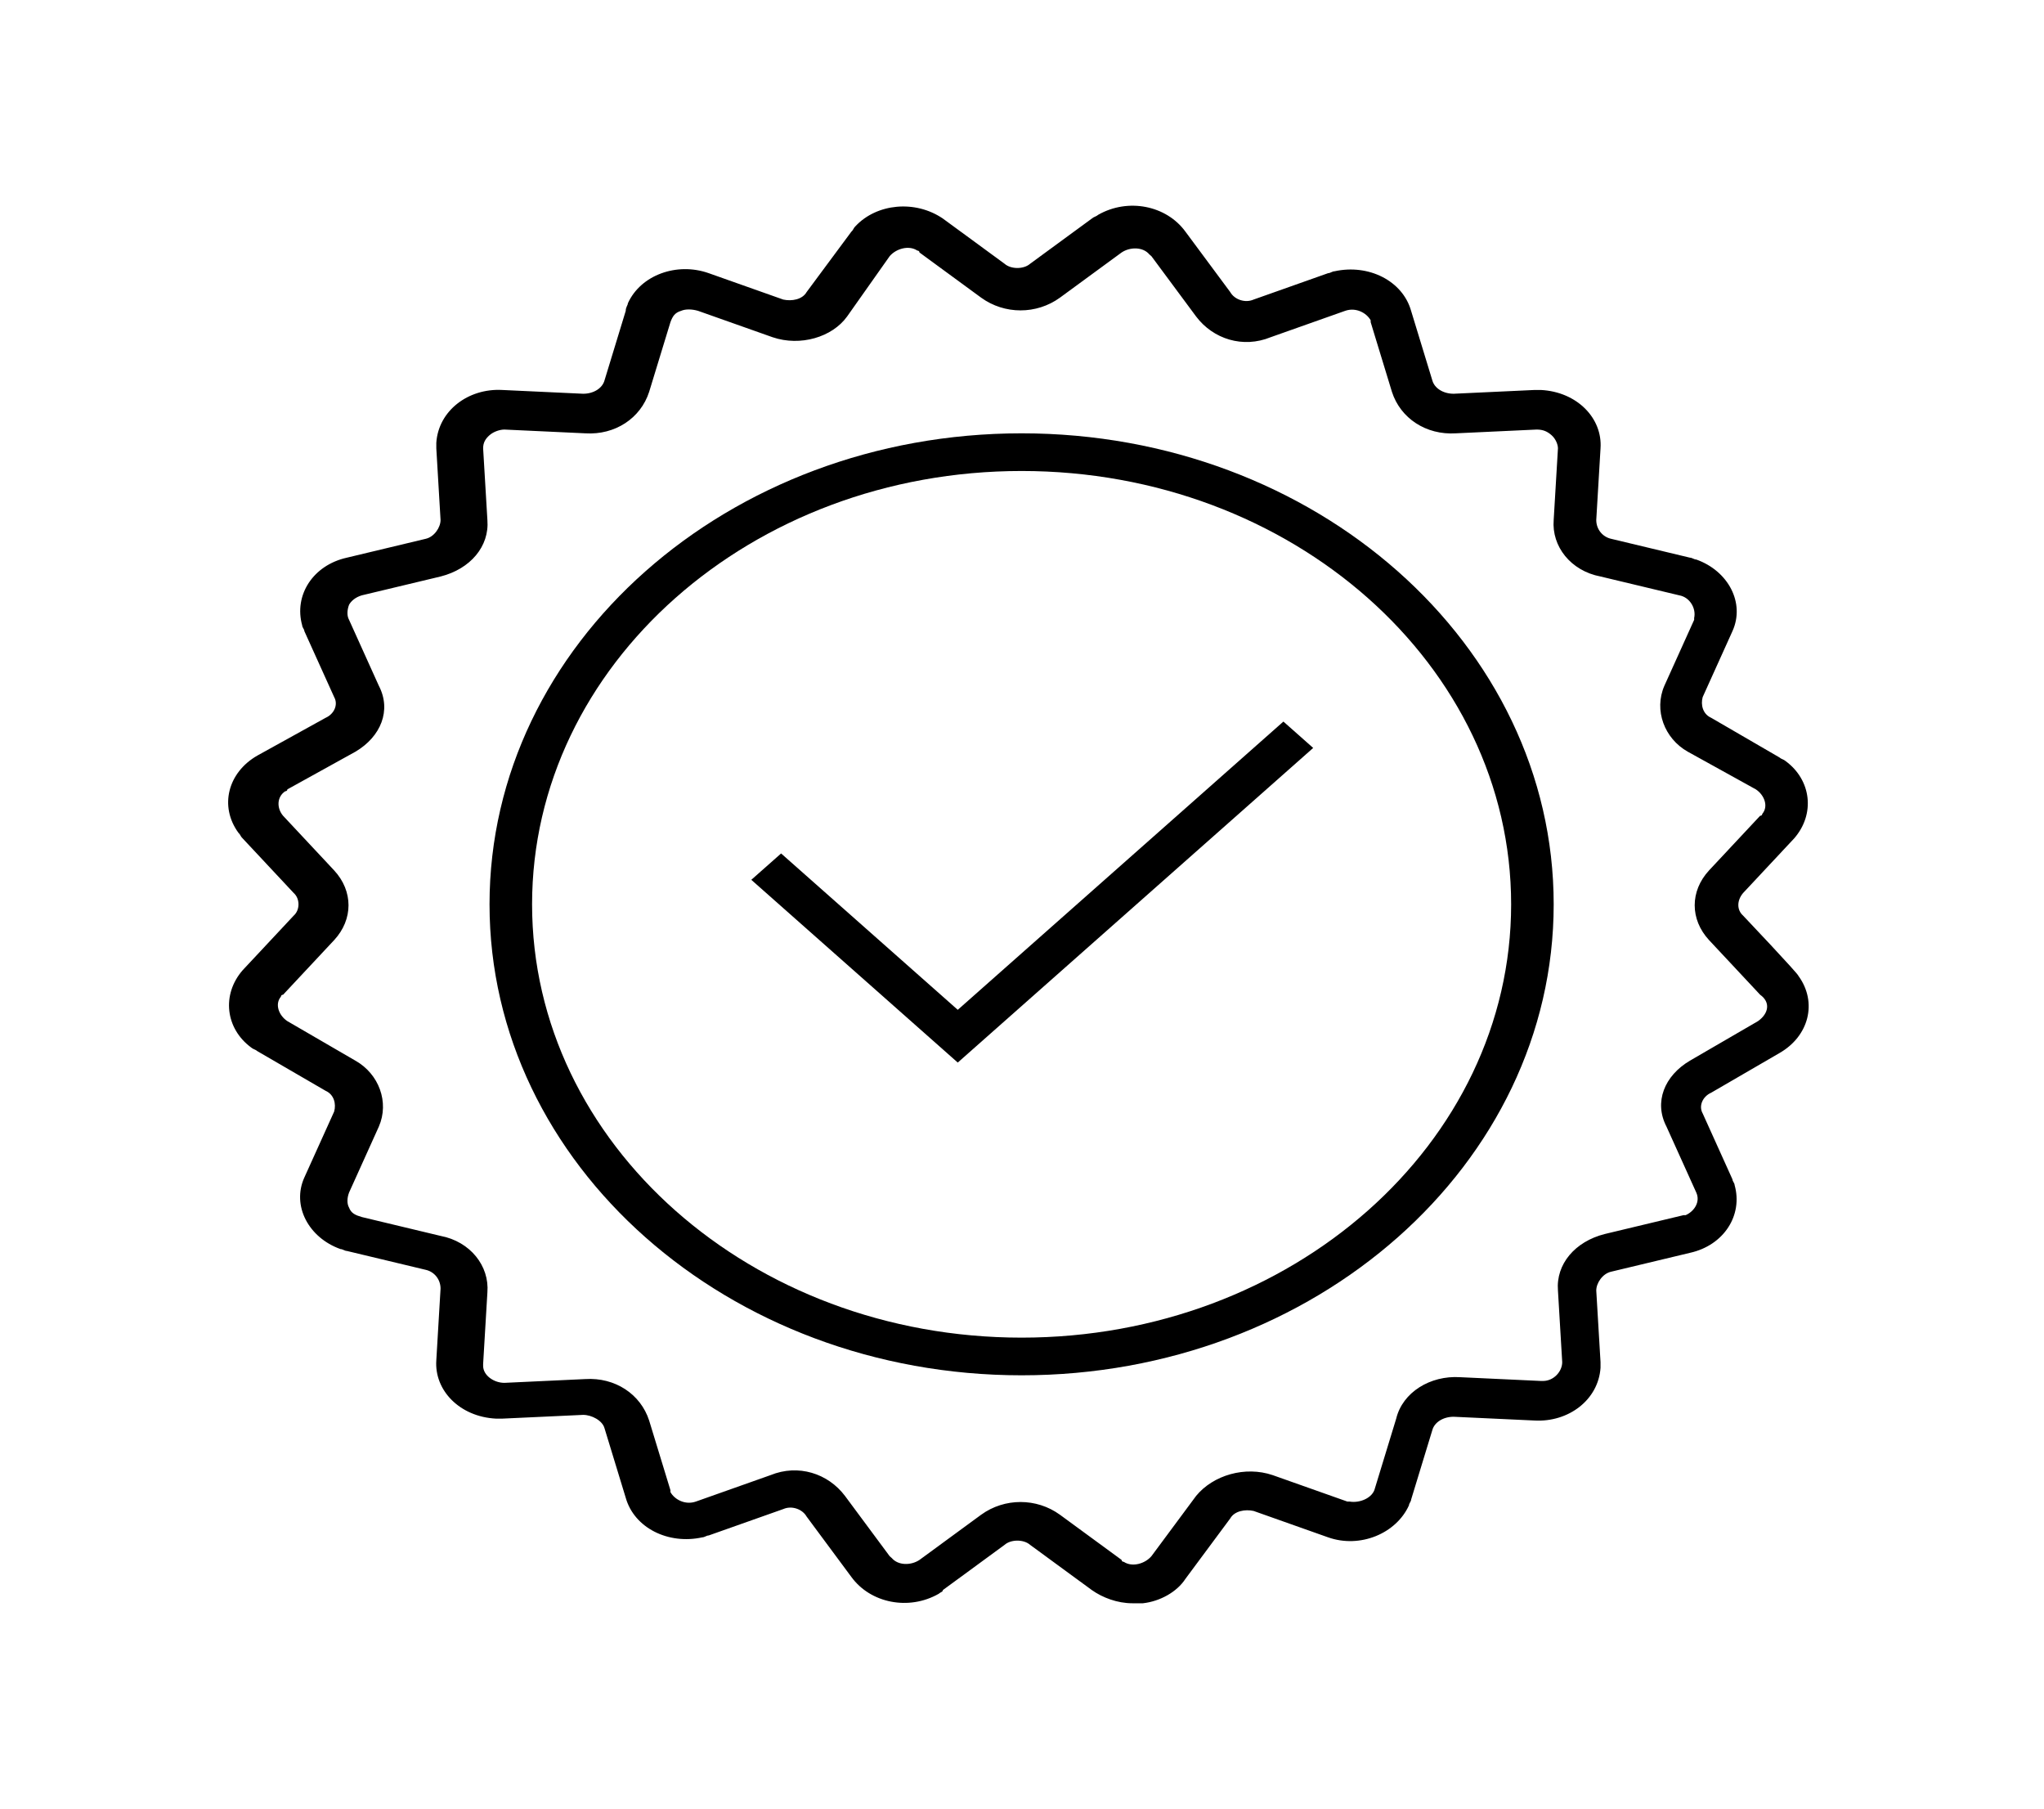
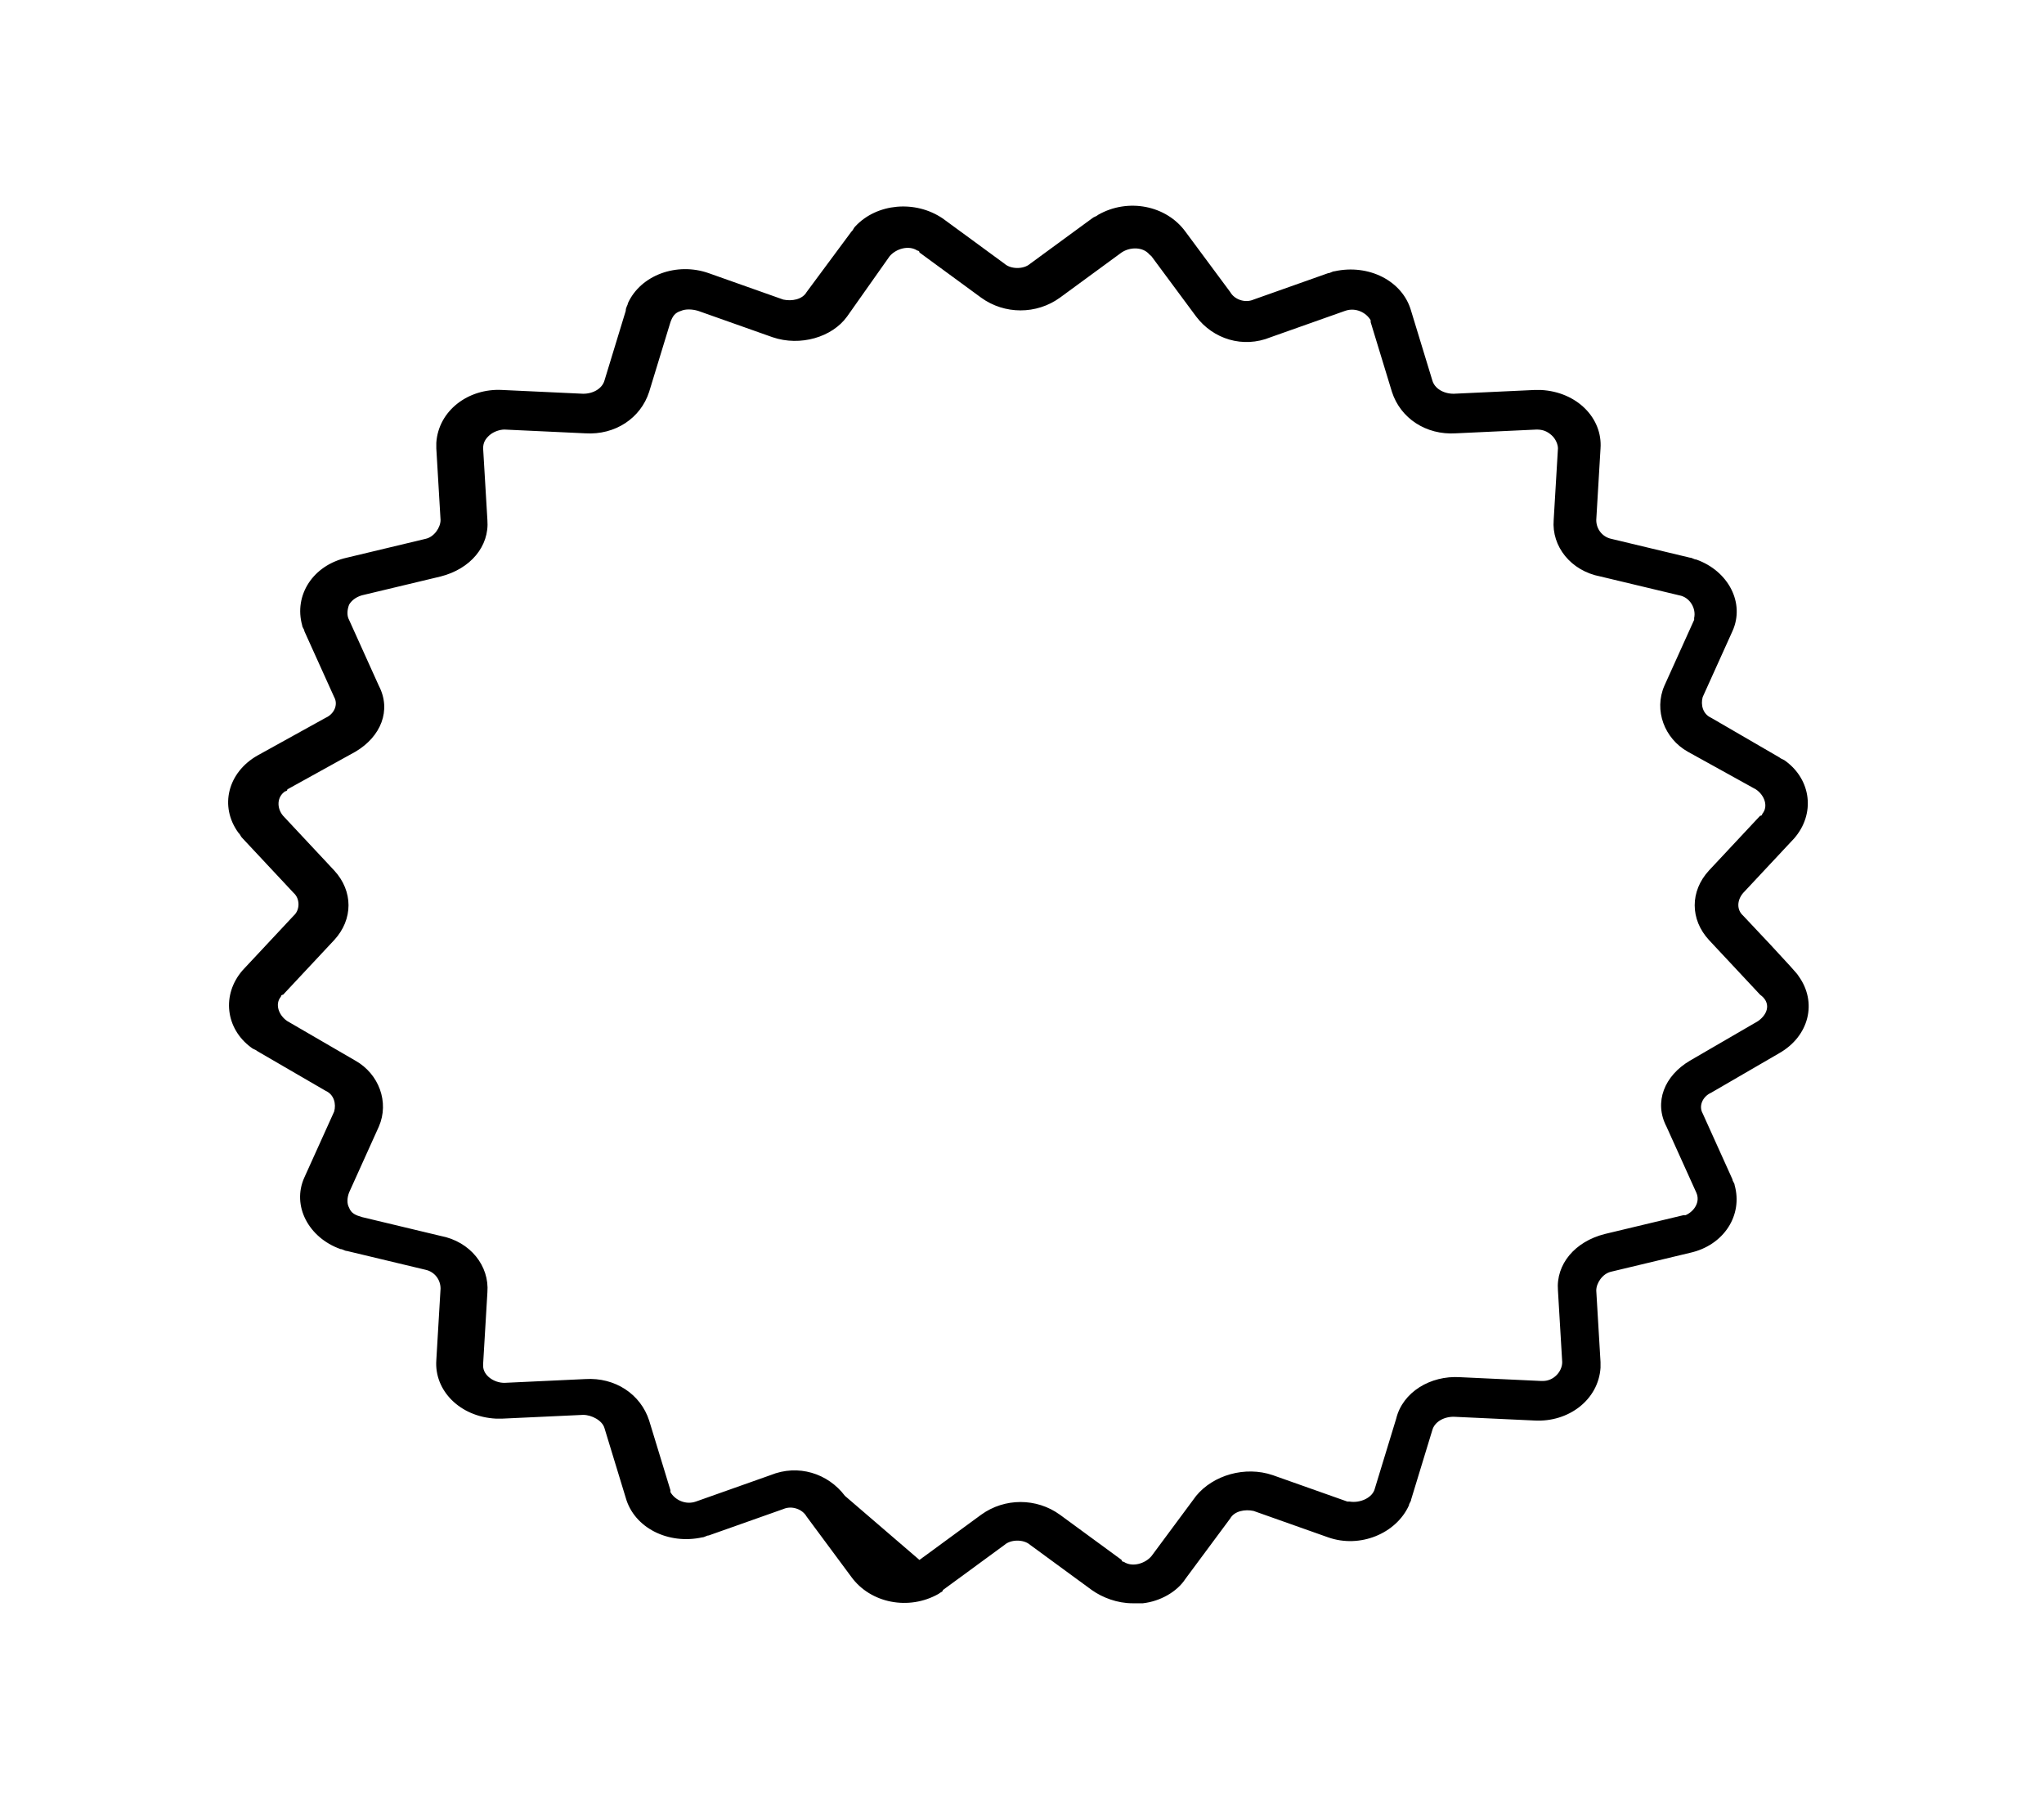
<svg xmlns="http://www.w3.org/2000/svg" width="104" height="92" xml:space="preserve" overflow="hidden">
  <g transform="translate(-641 -2022)">
-     <path d="M78.487 46.575C78.2 46.288 78.2 45.808 78.487 45.425L80.787 42.646C81.746 41.4 81.554 39.675 80.404 38.717 80.308 38.621 80.213 38.621 80.117 38.525L77.05 36.513C76.667 36.321 76.571 35.842 76.667 35.458L78.008 32.104C78.583 30.667 77.817 29.038 76.379 28.462 76.283 28.462 76.188 28.367 76.092 28.367L72.546 27.408C72.162 27.312 71.875 26.929 71.875 26.45L72.067 22.808C72.162 21.275 71.013 19.933 69.383 19.837 69.287 19.837 69.192 19.837 69.096 19.837L65.454 20.029C64.975 20.029 64.592 19.742 64.496 19.358L63.538 15.812C63.154 14.279 61.621 13.417 60.087 13.8 59.992 13.8 59.896 13.896 59.8 13.896L56.446 15.238C56.062 15.429 55.583 15.238 55.392 14.854L53.379 11.787C52.517 10.446 50.792 10.062 49.45 10.925 49.354 11.021 49.258 11.021 49.163 11.117L46.383 13.417C46.096 13.704 45.521 13.704 45.233 13.417L42.454 11.117C41.208 10.158 39.483 10.35 38.525 11.5 38.429 11.596 38.429 11.692 38.333 11.787L36.321 14.854C36.129 15.238 35.65 15.333 35.267 15.238L31.913 13.896C30.475 13.321 28.846 13.992 28.271 15.429 28.271 15.525 28.175 15.621 28.175 15.812L27.217 19.358C27.121 19.742 26.738 20.029 26.258 20.029L22.617 19.837C21.083 19.742 19.742 20.892 19.646 22.521 19.646 22.617 19.646 22.712 19.646 22.808L19.837 26.45C19.837 26.833 19.55 27.312 19.167 27.408L15.621 28.367C14.088 28.75 13.225 30.283 13.608 31.817 13.608 31.913 13.704 32.008 13.704 32.104L15.046 35.458C15.238 35.842 15.046 36.321 14.662 36.513L11.596 38.429C10.254 39.292 9.871 41.017 10.733 42.358 10.829 42.454 10.829 42.55 10.925 42.646L13.225 45.425C13.512 45.712 13.512 46.288 13.225 46.575L10.925 49.354C9.967 50.6 10.158 52.325 11.308 53.283 11.404 53.379 11.5 53.379 11.596 53.475L14.662 55.487C15.046 55.679 15.142 56.158 15.046 56.542L13.704 59.896C13.129 61.333 13.896 62.962 15.333 63.538 15.429 63.538 15.525 63.633 15.621 63.633L19.167 64.592C19.55 64.688 19.837 65.071 19.837 65.55L19.646 69.192C19.55 70.725 20.7 72.067 22.329 72.162 22.425 72.162 22.521 72.162 22.617 72.162L26.258 71.971C26.642 71.971 27.121 72.258 27.217 72.642L28.175 76.188C28.558 77.721 30.092 78.583 31.625 78.2 31.721 78.2 31.817 78.104 31.913 78.104L35.267 76.763C35.65 76.571 36.129 76.763 36.321 77.146L38.333 80.213C39.196 81.554 40.921 81.938 42.263 81.075 42.358 80.979 42.454 80.979 42.454 80.883L45.233 78.583C45.521 78.296 46.096 78.296 46.383 78.583L49.163 80.883C49.642 81.267 50.312 81.554 50.983 81.554 51.175 81.554 51.271 81.554 51.462 81.554 52.229 81.458 52.996 80.979 53.379 80.308L55.392 77.242C55.583 76.858 56.062 76.763 56.446 76.858L59.8 78.2C61.237 78.775 62.867 78.008 63.442 76.571 63.442 76.475 63.538 76.379 63.538 76.283L64.496 72.737C64.592 72.354 64.975 72.067 65.454 72.067L69.096 72.258C70.629 72.354 71.971 71.204 72.067 69.575 72.067 69.479 72.067 69.383 72.067 69.287L71.875 65.646C71.875 65.263 72.162 64.783 72.546 64.688L76.092 63.729C77.625 63.346 78.487 61.812 78.104 60.279 78.104 60.183 78.008 60.087 78.008 59.992L76.667 56.638C76.475 56.254 76.667 55.775 77.05 55.583L80.117 53.571C81.458 52.708 81.842 50.983 80.979 49.642 80.979 49.546 78.487 46.575 78.487 46.575ZM76.092 53.954C74.942 54.721 74.463 56.062 75.037 57.308L76.379 60.663C76.571 61.142 76.283 61.621 75.9 61.812L75.804 61.812 72.258 62.771C70.917 63.154 70.054 64.304 70.15 65.646L70.342 69.287C70.342 69.767 69.958 70.246 69.479 70.246L69.383 70.246 65.742 70.054C64.4 69.958 63.154 70.821 62.867 72.162L61.908 75.708C61.812 76.188 61.237 76.475 60.758 76.379L60.663 76.379 57.308 75.037C56.062 74.558 54.625 75.037 53.858 76.092L51.846 79.158C51.558 79.542 50.983 79.733 50.6 79.446 50.6 79.446 50.504 79.446 50.504 79.35L47.725 77.05C46.671 76.188 45.233 76.188 44.179 77.05L41.4 79.35C41.017 79.638 40.442 79.638 40.154 79.254 40.154 79.254 40.154 79.254 40.058 79.158L38.046 76.092C37.279 74.942 35.938 74.463 34.692 75.037L31.337 76.379C30.858 76.571 30.379 76.283 30.188 75.9L30.188 75.804 29.229 72.258C28.846 70.917 27.696 70.054 26.354 70.15L22.712 70.342C22.233 70.342 21.754 69.958 21.754 69.479L21.754 69.383 21.946 65.742C22.042 64.4 21.179 63.154 19.837 62.867L16.292 61.908C16.004 61.812 15.812 61.717 15.717 61.429 15.621 61.237 15.621 60.95 15.717 60.663L17.058 57.308C17.538 56.062 17.058 54.625 16.004 53.954L12.938 51.942C12.554 51.654 12.363 51.079 12.65 50.696 12.65 50.696 12.65 50.6 12.746 50.6L15.046 47.821C15.908 46.767 15.908 45.329 15.046 44.275L12.746 41.496C12.458 41.112 12.458 40.538 12.842 40.25 12.842 40.25 12.938 40.25 12.938 40.154L16.004 38.237C17.154 37.471 17.633 36.129 17.058 34.883L15.717 31.529C15.621 31.337 15.621 31.05 15.717 30.762 15.812 30.571 16.004 30.379 16.292 30.283L19.837 29.325C21.179 28.942 22.042 27.792 21.946 26.45L21.754 22.808C21.754 22.521 21.85 22.329 22.042 22.137 22.233 21.946 22.521 21.85 22.712 21.85L26.354 22.042C27.696 22.137 28.846 21.275 29.229 19.933L30.188 16.387C30.283 16.1 30.379 15.908 30.667 15.812 30.858 15.717 31.146 15.717 31.433 15.812L34.788 17.154C36.033 17.633 37.471 17.154 38.142 16.1L40.058 13.033C40.346 12.65 40.921 12.458 41.304 12.746 41.304 12.746 41.4 12.746 41.4 12.842L44.179 15.142C45.233 16.004 46.671 16.004 47.725 15.142L50.504 12.842C50.888 12.554 51.462 12.554 51.75 12.938 51.75 12.938 51.75 12.938 51.846 13.033L53.858 16.1C54.625 17.25 55.967 17.729 57.212 17.154L60.567 15.812C61.046 15.621 61.525 15.908 61.717 16.292L61.717 16.387 62.675 19.933C63.058 21.275 64.208 22.137 65.55 22.042L69.192 21.85C69.479 21.85 69.671 21.946 69.862 22.137 70.054 22.329 70.15 22.617 70.15 22.808L69.958 26.45C69.862 27.792 70.725 29.038 72.067 29.325L75.612 30.283C76.092 30.379 76.379 30.954 76.283 31.433L76.283 31.529 74.942 34.883C74.463 36.129 74.942 37.567 75.996 38.237L79.062 40.154C79.446 40.442 79.638 41.017 79.35 41.4 79.35 41.4 79.35 41.496 79.254 41.496L76.954 44.275C76.092 45.329 76.092 46.767 76.954 47.821L79.254 50.6C79.733 50.983 79.638 51.558 79.158 51.942 79.158 51.942 76.092 53.954 76.092 53.954Z" transform="matrix(1.13 0 0 1 641 2022)" />
-     <path d="M46 22.042C32.775 22.042 22.042 32.775 22.042 46 22.042 59.225 32.775 69.958 46 69.958 59.225 69.958 69.958 59.225 69.958 46 69.958 32.775 59.225 22.042 46 22.042ZM46 68.042C33.829 68.042 23.958 58.171 23.958 46 23.958 33.829 33.829 23.958 46 23.958 58.171 23.958 68.042 33.829 68.042 46L68.042 46C68.042 58.171 58.171 68.042 46 68.042Z" transform="matrix(1.13 0 0 1 641 2022)" />
-     <path d="M43.125 51.367 35.171 43.413 33.829 44.754 43.125 54.05 59.129 38.046 57.788 36.704Z" transform="matrix(1.13 0 0 1 641 2022)" />
+     <path d="M78.487 46.575C78.2 46.288 78.2 45.808 78.487 45.425L80.787 42.646C81.746 41.4 81.554 39.675 80.404 38.717 80.308 38.621 80.213 38.621 80.117 38.525L77.05 36.513C76.667 36.321 76.571 35.842 76.667 35.458L78.008 32.104C78.583 30.667 77.817 29.038 76.379 28.462 76.283 28.462 76.188 28.367 76.092 28.367L72.546 27.408C72.162 27.312 71.875 26.929 71.875 26.45L72.067 22.808C72.162 21.275 71.013 19.933 69.383 19.837 69.287 19.837 69.192 19.837 69.096 19.837L65.454 20.029C64.975 20.029 64.592 19.742 64.496 19.358L63.538 15.812C63.154 14.279 61.621 13.417 60.087 13.8 59.992 13.8 59.896 13.896 59.8 13.896L56.446 15.238C56.062 15.429 55.583 15.238 55.392 14.854L53.379 11.787C52.517 10.446 50.792 10.062 49.45 10.925 49.354 11.021 49.258 11.021 49.163 11.117L46.383 13.417C46.096 13.704 45.521 13.704 45.233 13.417L42.454 11.117C41.208 10.158 39.483 10.35 38.525 11.5 38.429 11.596 38.429 11.692 38.333 11.787L36.321 14.854C36.129 15.238 35.65 15.333 35.267 15.238L31.913 13.896C30.475 13.321 28.846 13.992 28.271 15.429 28.271 15.525 28.175 15.621 28.175 15.812L27.217 19.358C27.121 19.742 26.738 20.029 26.258 20.029L22.617 19.837C21.083 19.742 19.742 20.892 19.646 22.521 19.646 22.617 19.646 22.712 19.646 22.808L19.837 26.45C19.837 26.833 19.55 27.312 19.167 27.408L15.621 28.367C14.088 28.75 13.225 30.283 13.608 31.817 13.608 31.913 13.704 32.008 13.704 32.104L15.046 35.458C15.238 35.842 15.046 36.321 14.662 36.513L11.596 38.429C10.254 39.292 9.871 41.017 10.733 42.358 10.829 42.454 10.829 42.55 10.925 42.646L13.225 45.425C13.512 45.712 13.512 46.288 13.225 46.575L10.925 49.354C9.967 50.6 10.158 52.325 11.308 53.283 11.404 53.379 11.5 53.379 11.596 53.475L14.662 55.487C15.046 55.679 15.142 56.158 15.046 56.542L13.704 59.896C13.129 61.333 13.896 62.962 15.333 63.538 15.429 63.538 15.525 63.633 15.621 63.633L19.167 64.592C19.55 64.688 19.837 65.071 19.837 65.55L19.646 69.192C19.55 70.725 20.7 72.067 22.329 72.162 22.425 72.162 22.521 72.162 22.617 72.162L26.258 71.971C26.642 71.971 27.121 72.258 27.217 72.642L28.175 76.188C28.558 77.721 30.092 78.583 31.625 78.2 31.721 78.2 31.817 78.104 31.913 78.104L35.267 76.763C35.65 76.571 36.129 76.763 36.321 77.146L38.333 80.213C39.196 81.554 40.921 81.938 42.263 81.075 42.358 80.979 42.454 80.979 42.454 80.883L45.233 78.583C45.521 78.296 46.096 78.296 46.383 78.583L49.163 80.883C49.642 81.267 50.312 81.554 50.983 81.554 51.175 81.554 51.271 81.554 51.462 81.554 52.229 81.458 52.996 80.979 53.379 80.308L55.392 77.242C55.583 76.858 56.062 76.763 56.446 76.858L59.8 78.2C61.237 78.775 62.867 78.008 63.442 76.571 63.442 76.475 63.538 76.379 63.538 76.283L64.496 72.737C64.592 72.354 64.975 72.067 65.454 72.067L69.096 72.258C70.629 72.354 71.971 71.204 72.067 69.575 72.067 69.479 72.067 69.383 72.067 69.287L71.875 65.646C71.875 65.263 72.162 64.783 72.546 64.688L76.092 63.729C77.625 63.346 78.487 61.812 78.104 60.279 78.104 60.183 78.008 60.087 78.008 59.992L76.667 56.638C76.475 56.254 76.667 55.775 77.05 55.583L80.117 53.571C81.458 52.708 81.842 50.983 80.979 49.642 80.979 49.546 78.487 46.575 78.487 46.575ZM76.092 53.954C74.942 54.721 74.463 56.062 75.037 57.308L76.379 60.663C76.571 61.142 76.283 61.621 75.9 61.812L75.804 61.812 72.258 62.771C70.917 63.154 70.054 64.304 70.15 65.646L70.342 69.287C70.342 69.767 69.958 70.246 69.479 70.246L69.383 70.246 65.742 70.054C64.4 69.958 63.154 70.821 62.867 72.162L61.908 75.708C61.812 76.188 61.237 76.475 60.758 76.379L60.663 76.379 57.308 75.037C56.062 74.558 54.625 75.037 53.858 76.092L51.846 79.158C51.558 79.542 50.983 79.733 50.6 79.446 50.6 79.446 50.504 79.446 50.504 79.35L47.725 77.05C46.671 76.188 45.233 76.188 44.179 77.05L41.4 79.35L38.046 76.092C37.279 74.942 35.938 74.463 34.692 75.037L31.337 76.379C30.858 76.571 30.379 76.283 30.188 75.9L30.188 75.804 29.229 72.258C28.846 70.917 27.696 70.054 26.354 70.15L22.712 70.342C22.233 70.342 21.754 69.958 21.754 69.479L21.754 69.383 21.946 65.742C22.042 64.4 21.179 63.154 19.837 62.867L16.292 61.908C16.004 61.812 15.812 61.717 15.717 61.429 15.621 61.237 15.621 60.95 15.717 60.663L17.058 57.308C17.538 56.062 17.058 54.625 16.004 53.954L12.938 51.942C12.554 51.654 12.363 51.079 12.65 50.696 12.65 50.696 12.65 50.6 12.746 50.6L15.046 47.821C15.908 46.767 15.908 45.329 15.046 44.275L12.746 41.496C12.458 41.112 12.458 40.538 12.842 40.25 12.842 40.25 12.938 40.25 12.938 40.154L16.004 38.237C17.154 37.471 17.633 36.129 17.058 34.883L15.717 31.529C15.621 31.337 15.621 31.05 15.717 30.762 15.812 30.571 16.004 30.379 16.292 30.283L19.837 29.325C21.179 28.942 22.042 27.792 21.946 26.45L21.754 22.808C21.754 22.521 21.85 22.329 22.042 22.137 22.233 21.946 22.521 21.85 22.712 21.85L26.354 22.042C27.696 22.137 28.846 21.275 29.229 19.933L30.188 16.387C30.283 16.1 30.379 15.908 30.667 15.812 30.858 15.717 31.146 15.717 31.433 15.812L34.788 17.154C36.033 17.633 37.471 17.154 38.142 16.1L40.058 13.033C40.346 12.65 40.921 12.458 41.304 12.746 41.304 12.746 41.4 12.746 41.4 12.842L44.179 15.142C45.233 16.004 46.671 16.004 47.725 15.142L50.504 12.842C50.888 12.554 51.462 12.554 51.75 12.938 51.75 12.938 51.75 12.938 51.846 13.033L53.858 16.1C54.625 17.25 55.967 17.729 57.212 17.154L60.567 15.812C61.046 15.621 61.525 15.908 61.717 16.292L61.717 16.387 62.675 19.933C63.058 21.275 64.208 22.137 65.55 22.042L69.192 21.85C69.479 21.85 69.671 21.946 69.862 22.137 70.054 22.329 70.15 22.617 70.15 22.808L69.958 26.45C69.862 27.792 70.725 29.038 72.067 29.325L75.612 30.283C76.092 30.379 76.379 30.954 76.283 31.433L76.283 31.529 74.942 34.883C74.463 36.129 74.942 37.567 75.996 38.237L79.062 40.154C79.446 40.442 79.638 41.017 79.35 41.4 79.35 41.4 79.35 41.496 79.254 41.496L76.954 44.275C76.092 45.329 76.092 46.767 76.954 47.821L79.254 50.6C79.733 50.983 79.638 51.558 79.158 51.942 79.158 51.942 76.092 53.954 76.092 53.954Z" transform="matrix(1.13 0 0 1 641 2022)" />
  </g>
</svg>